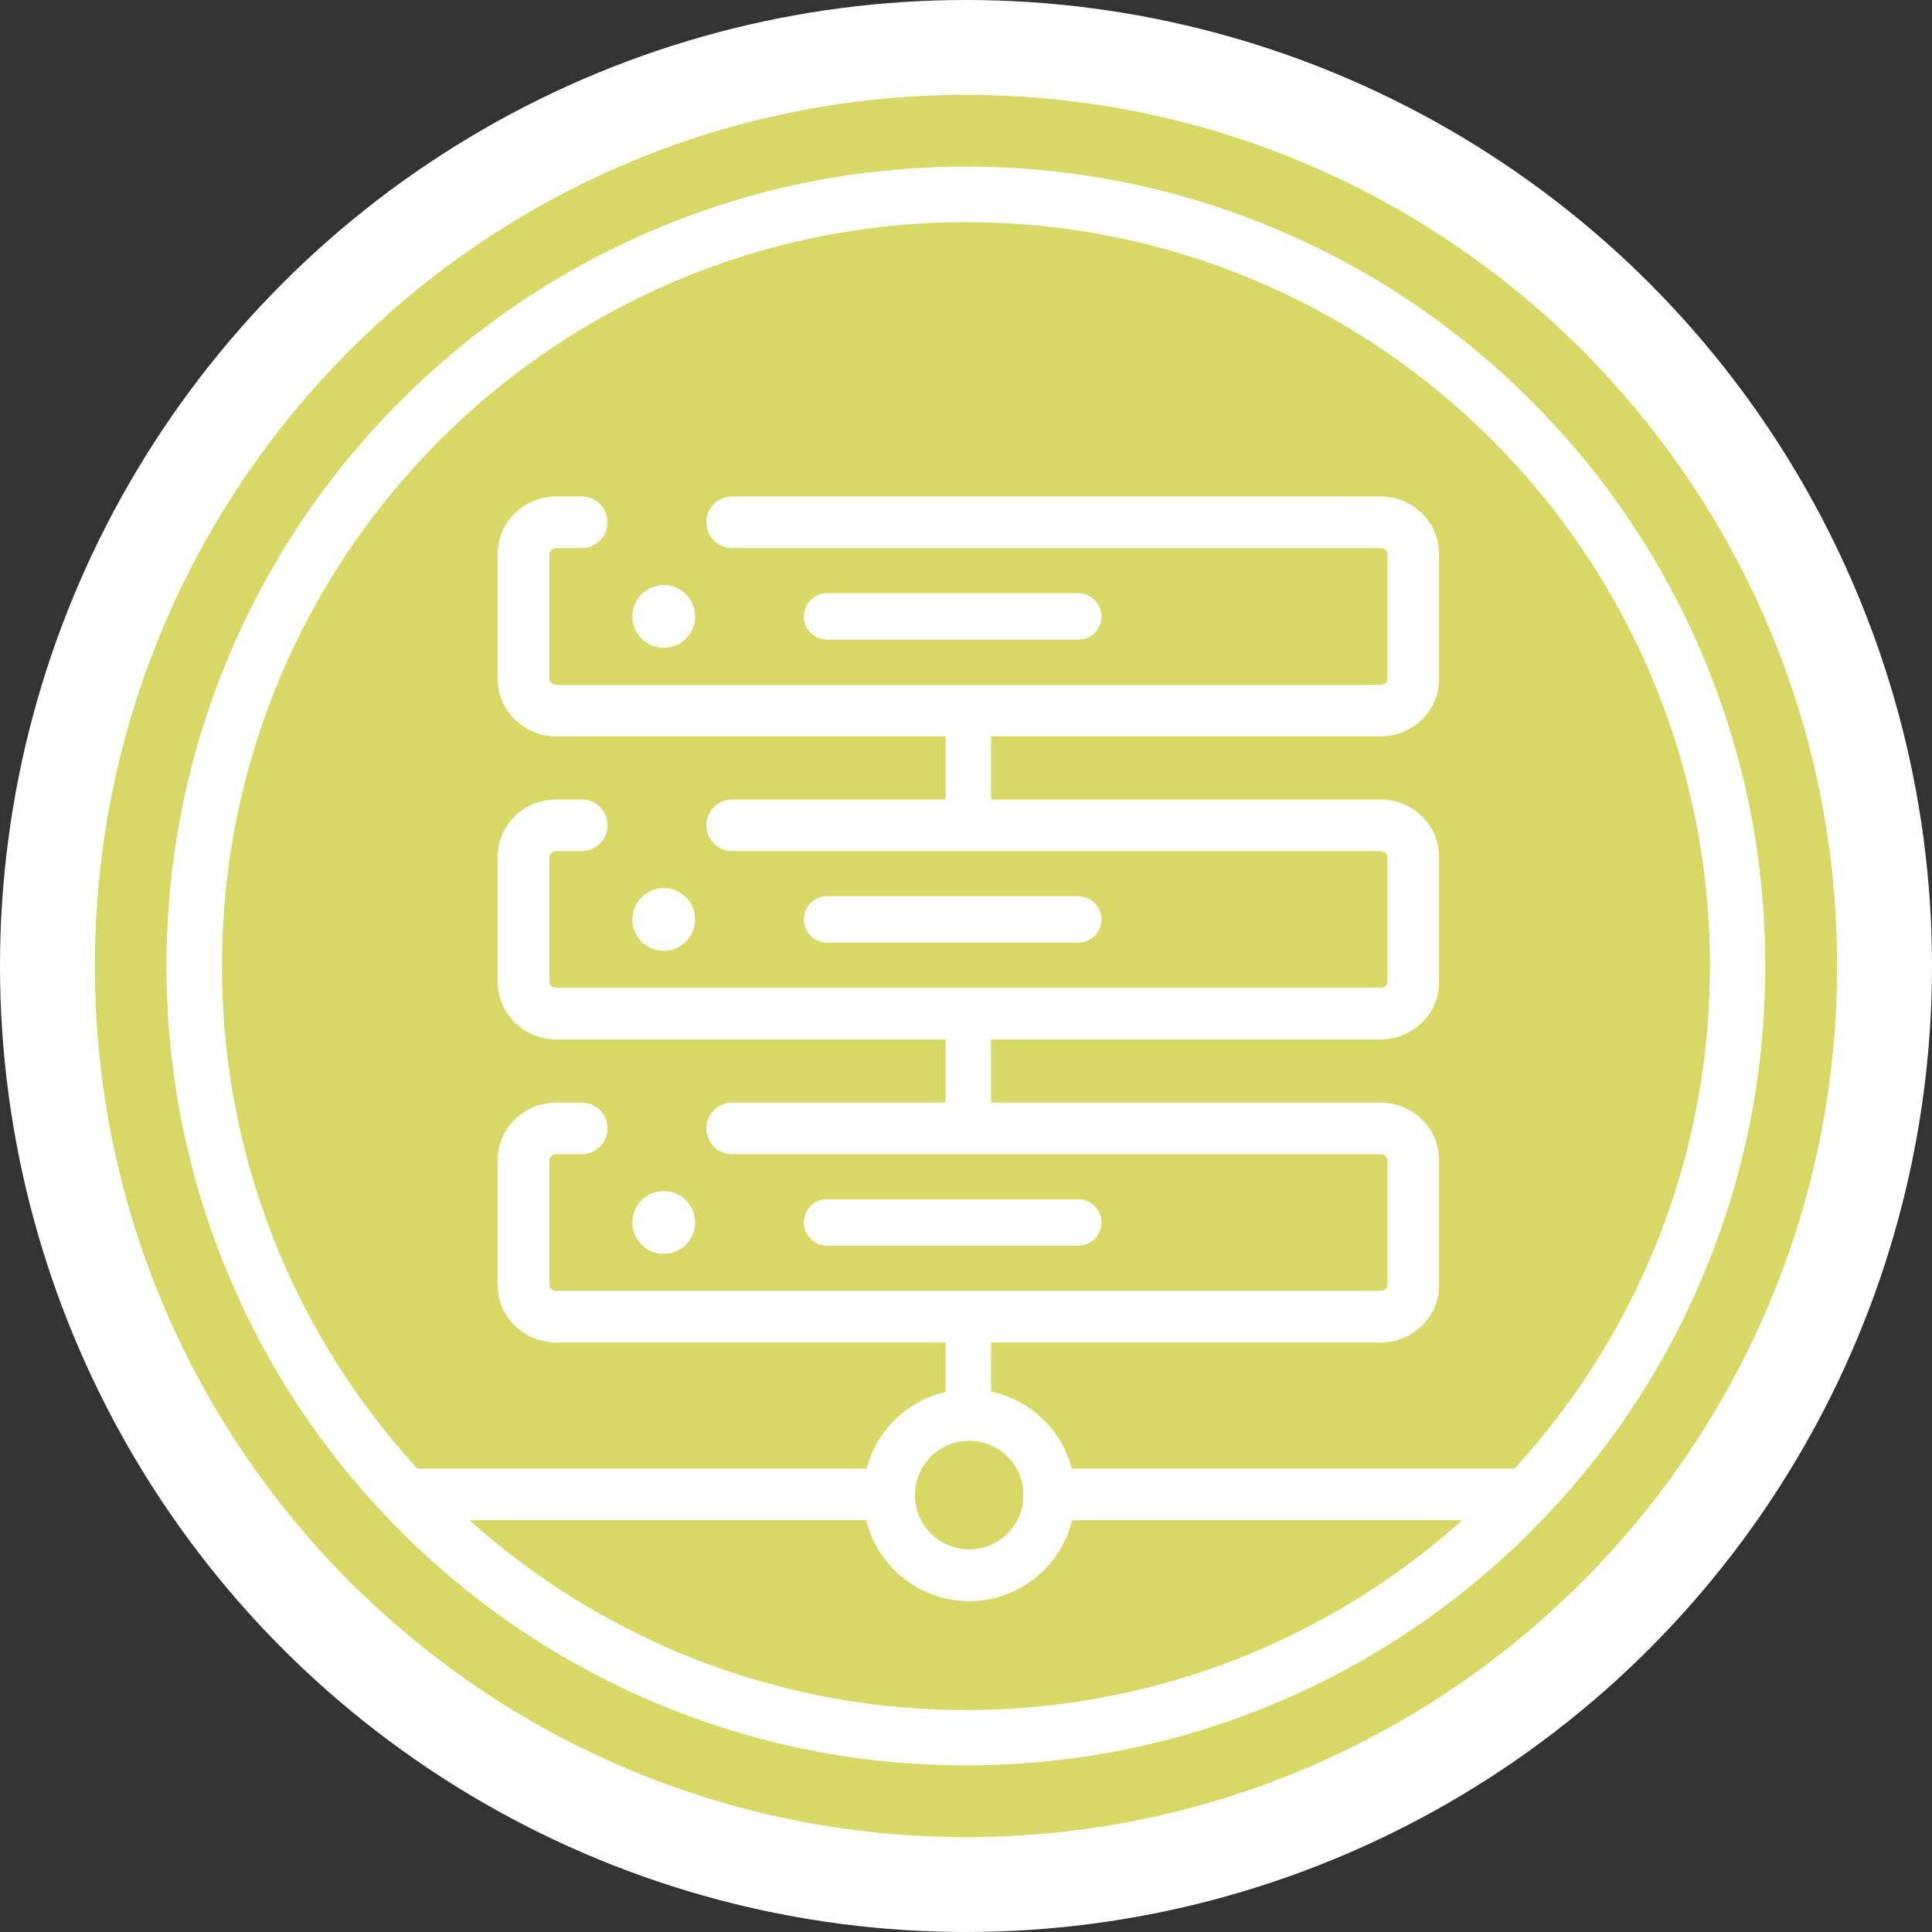
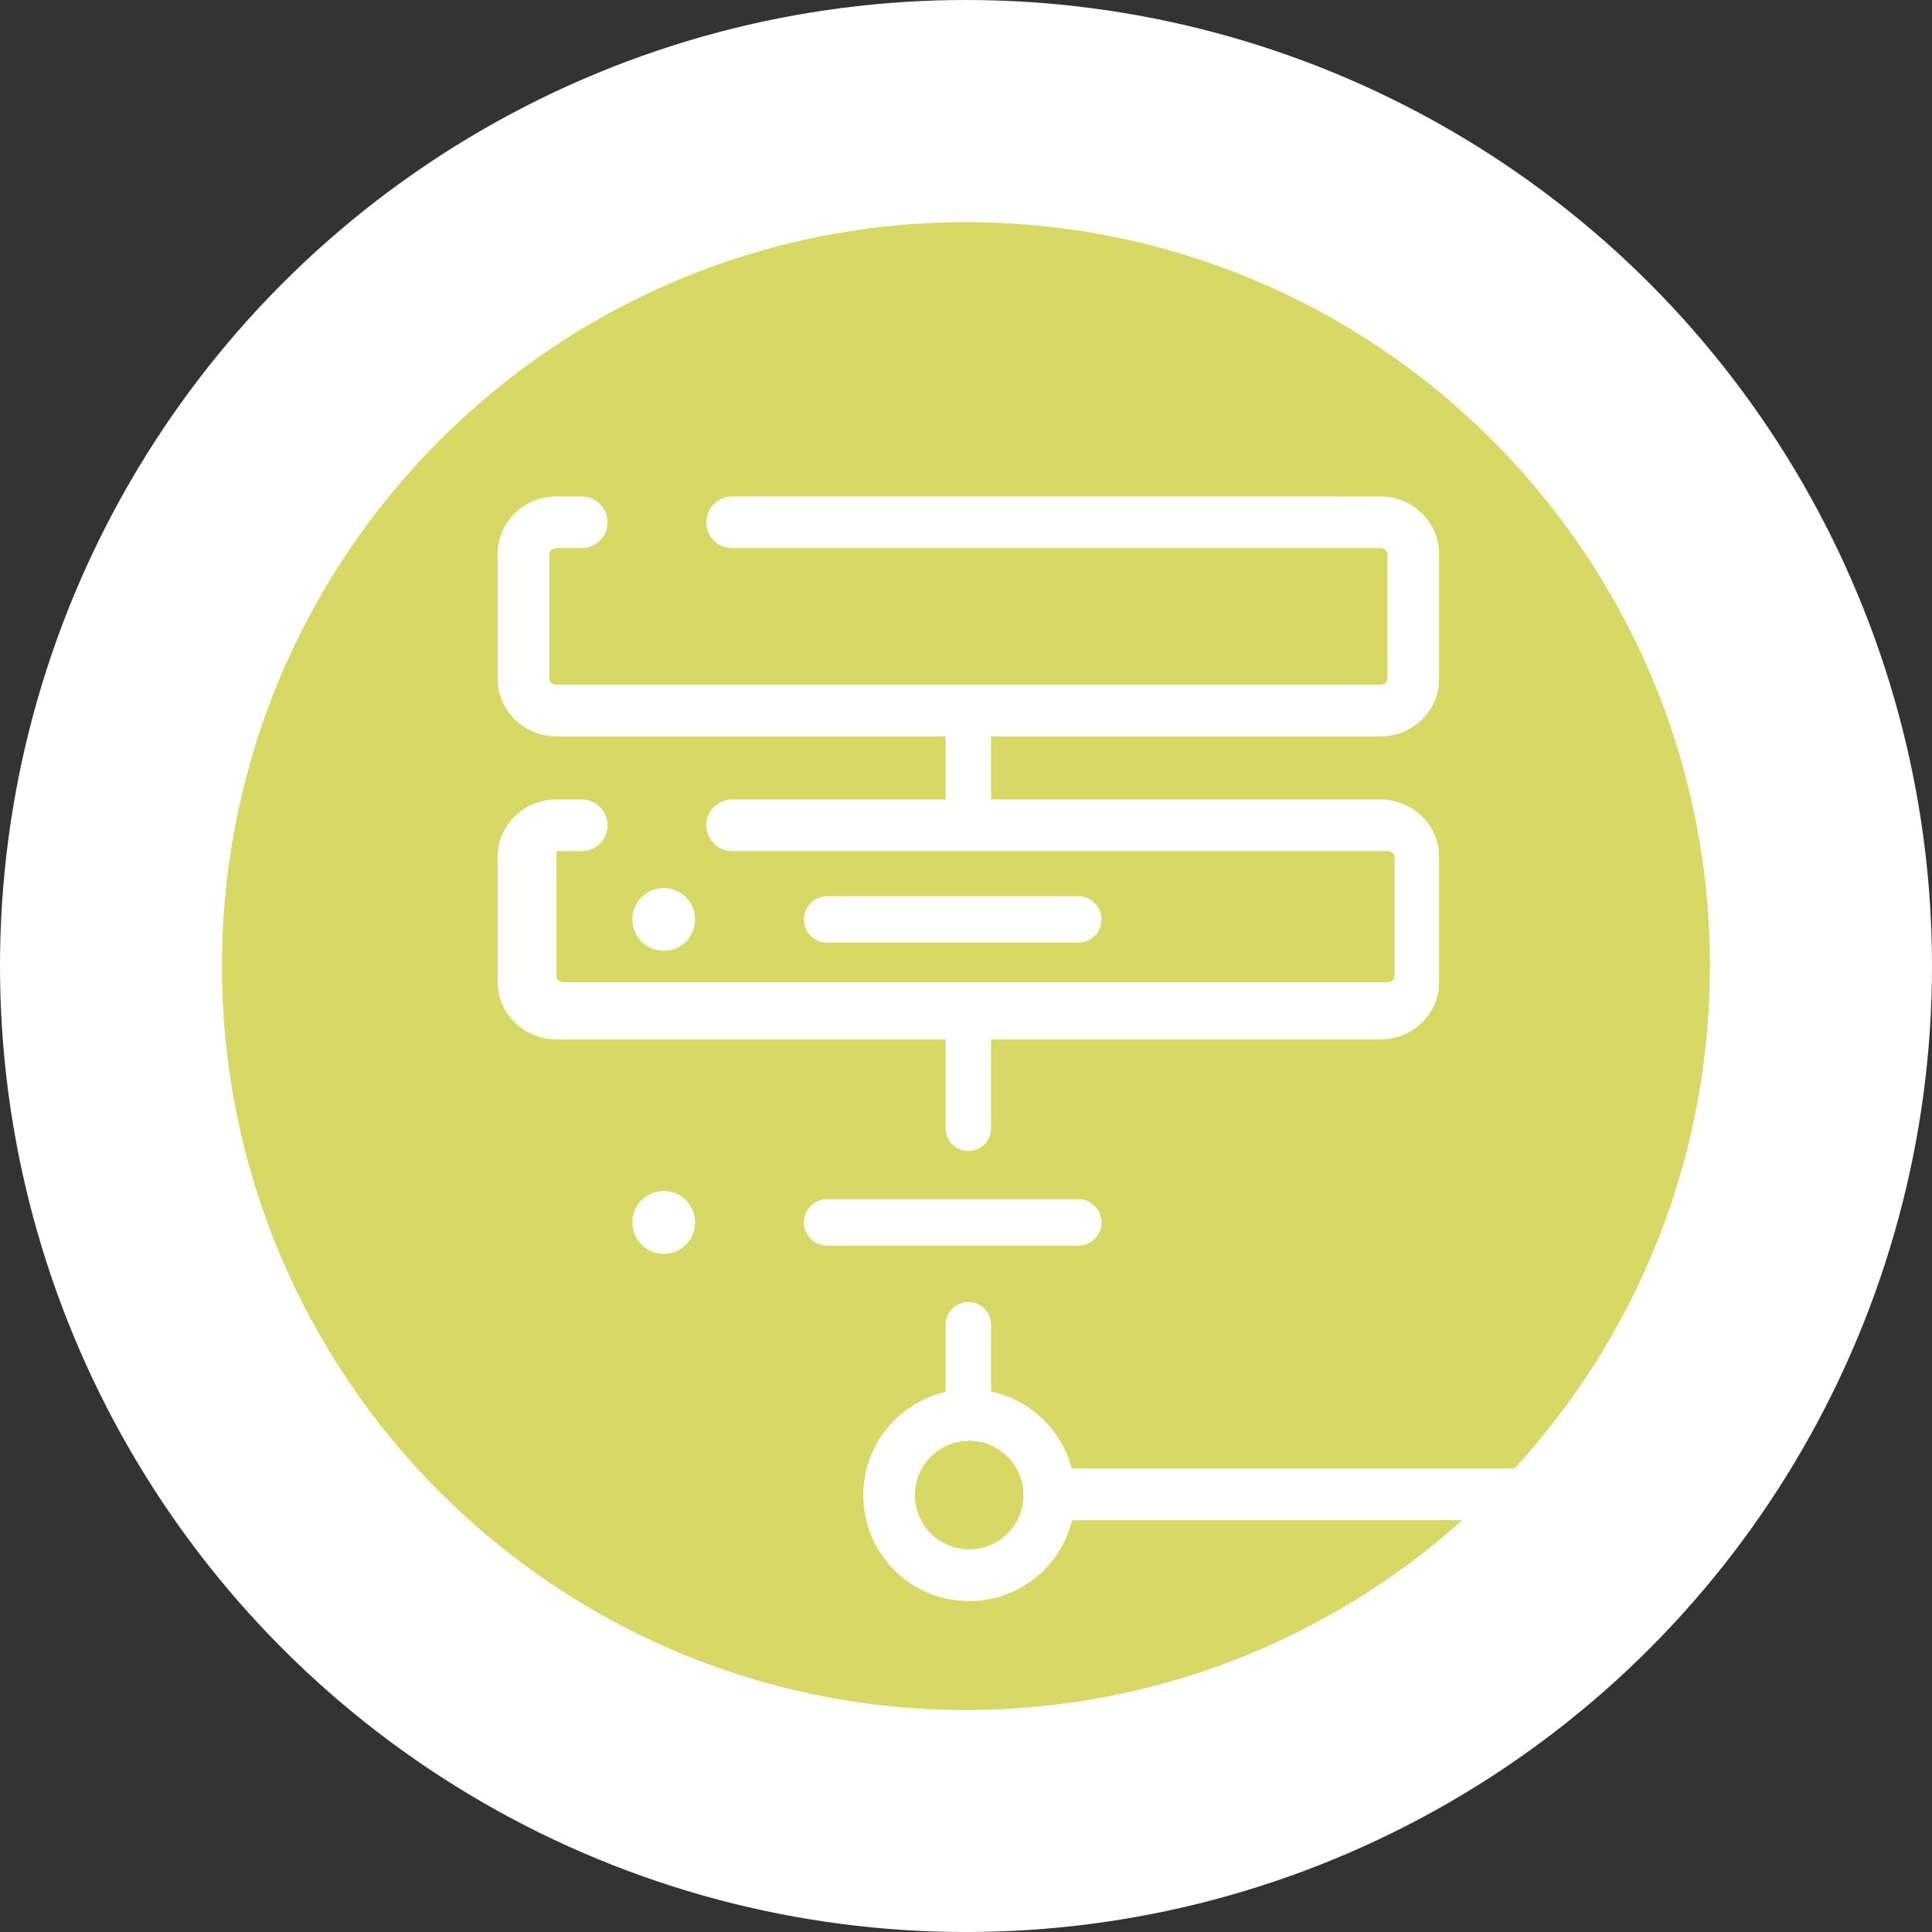
<svg xmlns="http://www.w3.org/2000/svg" version="1.1" id="Laag_1" x="0px" y="0px" viewBox="0 0 1871.4 1871.4" style="enable-background:new 0 0 1871.4 1871.4;" xml:space="preserve">
  <rect x="0" y="0" width="1871.4" height="1871.4" fill="#333333" stroke="none" />
  <style type="text/css">
	.st0{fill:#FFFFFF;}
	.st1{fill:#D8D866;}
</style>
  <g>
    <circle class="st0" cx="935.7" cy="935.7" r="935.7" />
    <circle class="st0" cx="935.7" cy="951.2" r="814.9" />
-     <path class="st1" d="M935.7,91.9c-466,0-843.8,377.8-843.8,843.8s377.8,843.8,843.8,843.8c466,0,843.8-377.8,843.8-843.8   S1401.7,91.9,935.7,91.9z M1483.1,1483.2c-71.1,71.1-153.9,126.9-246.1,165.9c-95.5,40.4-196.9,60.9-301.4,60.9   c-104.5,0-205.9-20.5-301.4-60.9c-92.2-39-175-94.8-246.1-165.9c-71.1-71.1-126.9-153.9-165.9-246.1   c-40.4-95.5-60.9-196.9-60.9-301.4c0-104.5,20.5-205.9,60.9-301.4c39-92.2,94.8-175,165.9-246.1c71.1-71.1,153.9-126.9,246.1-165.9   c95.5-40.4,196.9-60.9,301.4-60.9c104.5,0,205.9,20.5,301.4,60.9c92.2,39,175,94.8,246.1,165.9c71.1,71.1,126.9,153.9,165.9,246.1   c40.4,95.5,60.9,196.9,60.9,301.4c0,104.5-20.5,205.9-60.9,301.4C1610.1,1329.3,1554.2,1412.1,1483.1,1483.2z" />
    <path class="st1" d="M1656.3,935.7c0,353.7-254.8,647.8-590.9,709c-16.2,3-32.6,5.4-49.2,7.2c-26.4,3-53.3,4.5-80.6,4.5   c-398,0-720.6-322.6-720.6-720.6s322.7-720.6,720.6-720.6C1333.7,215.1,1656.3,537.7,1656.3,935.7z" />
    <g>
      <circle id="XMLID_00000077298167586318347570000017289824251405879473_" class="st0" cx="642.9" cy="1184.1" r="30.4" />
      <circle id="XMLID_00000016758577640434737110000001277507322029810106_" class="st0" cx="642.9" cy="890.6" r="30.4" />
-       <circle id="XMLID_00000085225315605893641240000015545563040418345610_" class="st0" cx="642.9" cy="597.1" r="30.4" />
      <path class="st0" d="M1476.7,1472.5h-460.3c-13.8,0-25-11.2-25-25s11.2-25,25-25h460.3c13.8,0,25,11.2,25,25    S1490.5,1472.5,1476.7,1472.5z" />
-       <path class="st0" d="M855.6,1472.5H394.7c-13.8,0-25-11.2-25-25s11.2-25,25-25h460.9c13.8,0,25,11.2,25,25    S869.4,1472.5,855.6,1472.5z" />
-       <path class="st0" d="M1337,1300.4H539c-31.4,0-56.9-24.9-56.9-55.4v-121.6c0-30.6,25.5-55.4,56.9-55.4h24.5c13.8,0,25,11.2,25,25    s-11.2,25-25,25H539c-4.1,0-6.9,2.8-6.9,5.4V1245c0,2.6,2.8,5.4,6.9,5.4h798c4.1,0,6.9-2.8,6.9-5.4v-121.6c0-2.6-2.8-5.4-6.9-5.4    H709.2c-13.8,0-25-11.2-25-25s11.2-25,25-25H1337c31.4,0,56.9,24.9,56.9,55.4V1245C1394,1275.5,1368.4,1300.4,1337,1300.4z" />
      <path class="st0" d="M1044.4,1206.6H801.2c-12.4,0-22.5-10.1-22.5-22.5s10.1-22.5,22.5-22.5h243.2c12.4,0,22.5,10.1,22.5,22.5    S1056.9,1206.6,1044.4,1206.6z" />
-       <path class="st0" d="M1337,1006.8H539c-31.4,0-56.9-24.9-56.9-55.4V829.8c0-30.6,25.5-55.4,56.9-55.4h24.5c13.8,0,25,11.2,25,25    s-11.2,25-25,25H539c-4.1,0-6.9,2.8-6.9,5.4v121.6c0,2.6,2.8,5.4,6.9,5.4h798c4.1,0,6.9-2.8,6.9-5.4V829.8c0-2.6-2.8-5.4-6.9-5.4    H709.2c-13.8,0-25-11.2-25-25s11.2-25,25-25H1337c31.4,0,56.9,24.9,56.9,55.4v121.6C1394,982,1368.4,1006.8,1337,1006.8z" />
+       <path class="st0" d="M1337,1006.8H539c-31.4,0-56.9-24.9-56.9-55.4V829.8c0-30.6,25.5-55.4,56.9-55.4h24.5c13.8,0,25,11.2,25,25    s-11.2,25-25,25H539v121.6c0,2.6,2.8,5.4,6.9,5.4h798c4.1,0,6.9-2.8,6.9-5.4V829.8c0-2.6-2.8-5.4-6.9-5.4    H709.2c-13.8,0-25-11.2-25-25s11.2-25,25-25H1337c31.4,0,56.9,24.9,56.9,55.4v121.6C1394,982,1368.4,1006.8,1337,1006.8z" />
      <path class="st0" d="M1044.4,913.1H801.2c-12.4,0-22.5-10.1-22.5-22.5s10.1-22.5,22.5-22.5h243.2c12.4,0,22.5,10.1,22.5,22.5    S1056.9,913.1,1044.4,913.1z" />
      <path class="st0" d="M1337,713.3H539c-31.4,0-56.9-24.9-56.9-55.4V536.3c0-30.6,25.5-55.4,56.9-55.4h24.5c13.8,0,25,11.2,25,25    s-11.2,25-25,25H539c-4.1,0-6.9,2.8-6.9,5.4v121.6c0,2.6,2.8,5.4,6.9,5.4h798c4.1,0,6.9-2.8,6.9-5.4V536.3c0-2.6-2.8-5.4-6.9-5.4    H709.2c-13.8,0-25-11.2-25-25s11.2-25,25-25H1337c31.4,0,56.9,24.9,56.9,55.4v121.6C1394,688.4,1368.4,713.3,1337,713.3z" />
-       <path class="st0" d="M1044.4,619.6H801.2c-12.4,0-22.5-10.1-22.5-22.5s10.1-22.5,22.5-22.5h243.2c12.4,0,22.5,10.1,22.5,22.5    S1056.9,619.6,1044.4,619.6z" />
      <path class="st0" d="M938,801.5c-12.2,0-22-9.8-22-22v-91.2c0-12.2,9.8-22,22-22s22,9.8,22,22v91.2    C960,791.7,950.2,801.5,938,801.5z" />
      <path class="st0" d="M938,1114.9c-12.2,0-22-9.8-22-22V981.8c0-12.2,9.8-22,22-22s22,9.8,22,22v111.1    C960,1105.1,950.2,1114.9,938,1114.9z" />
      <path class="st0" d="M938,1383.3c-12.2,0-22-9.8-22-22v-78.1c0-12.2,9.8-22,22-22s22,9.8,22,22v78.1    C960,1373.5,950.2,1383.3,938,1383.3z" />
      <path class="st0" d="M938.8,1550.9c-56.6,0-102.6-46-102.6-102.6s46-102.6,102.6-102.6s102.6,46,102.6,102.6    S995.3,1550.9,938.8,1550.9z M938.8,1395.6c-29,0-52.6,23.6-52.6,52.6s23.6,52.6,52.6,52.6s52.6-23.6,52.6-52.6    S967.8,1395.6,938.8,1395.6z" />
    </g>
  </g>
</svg>